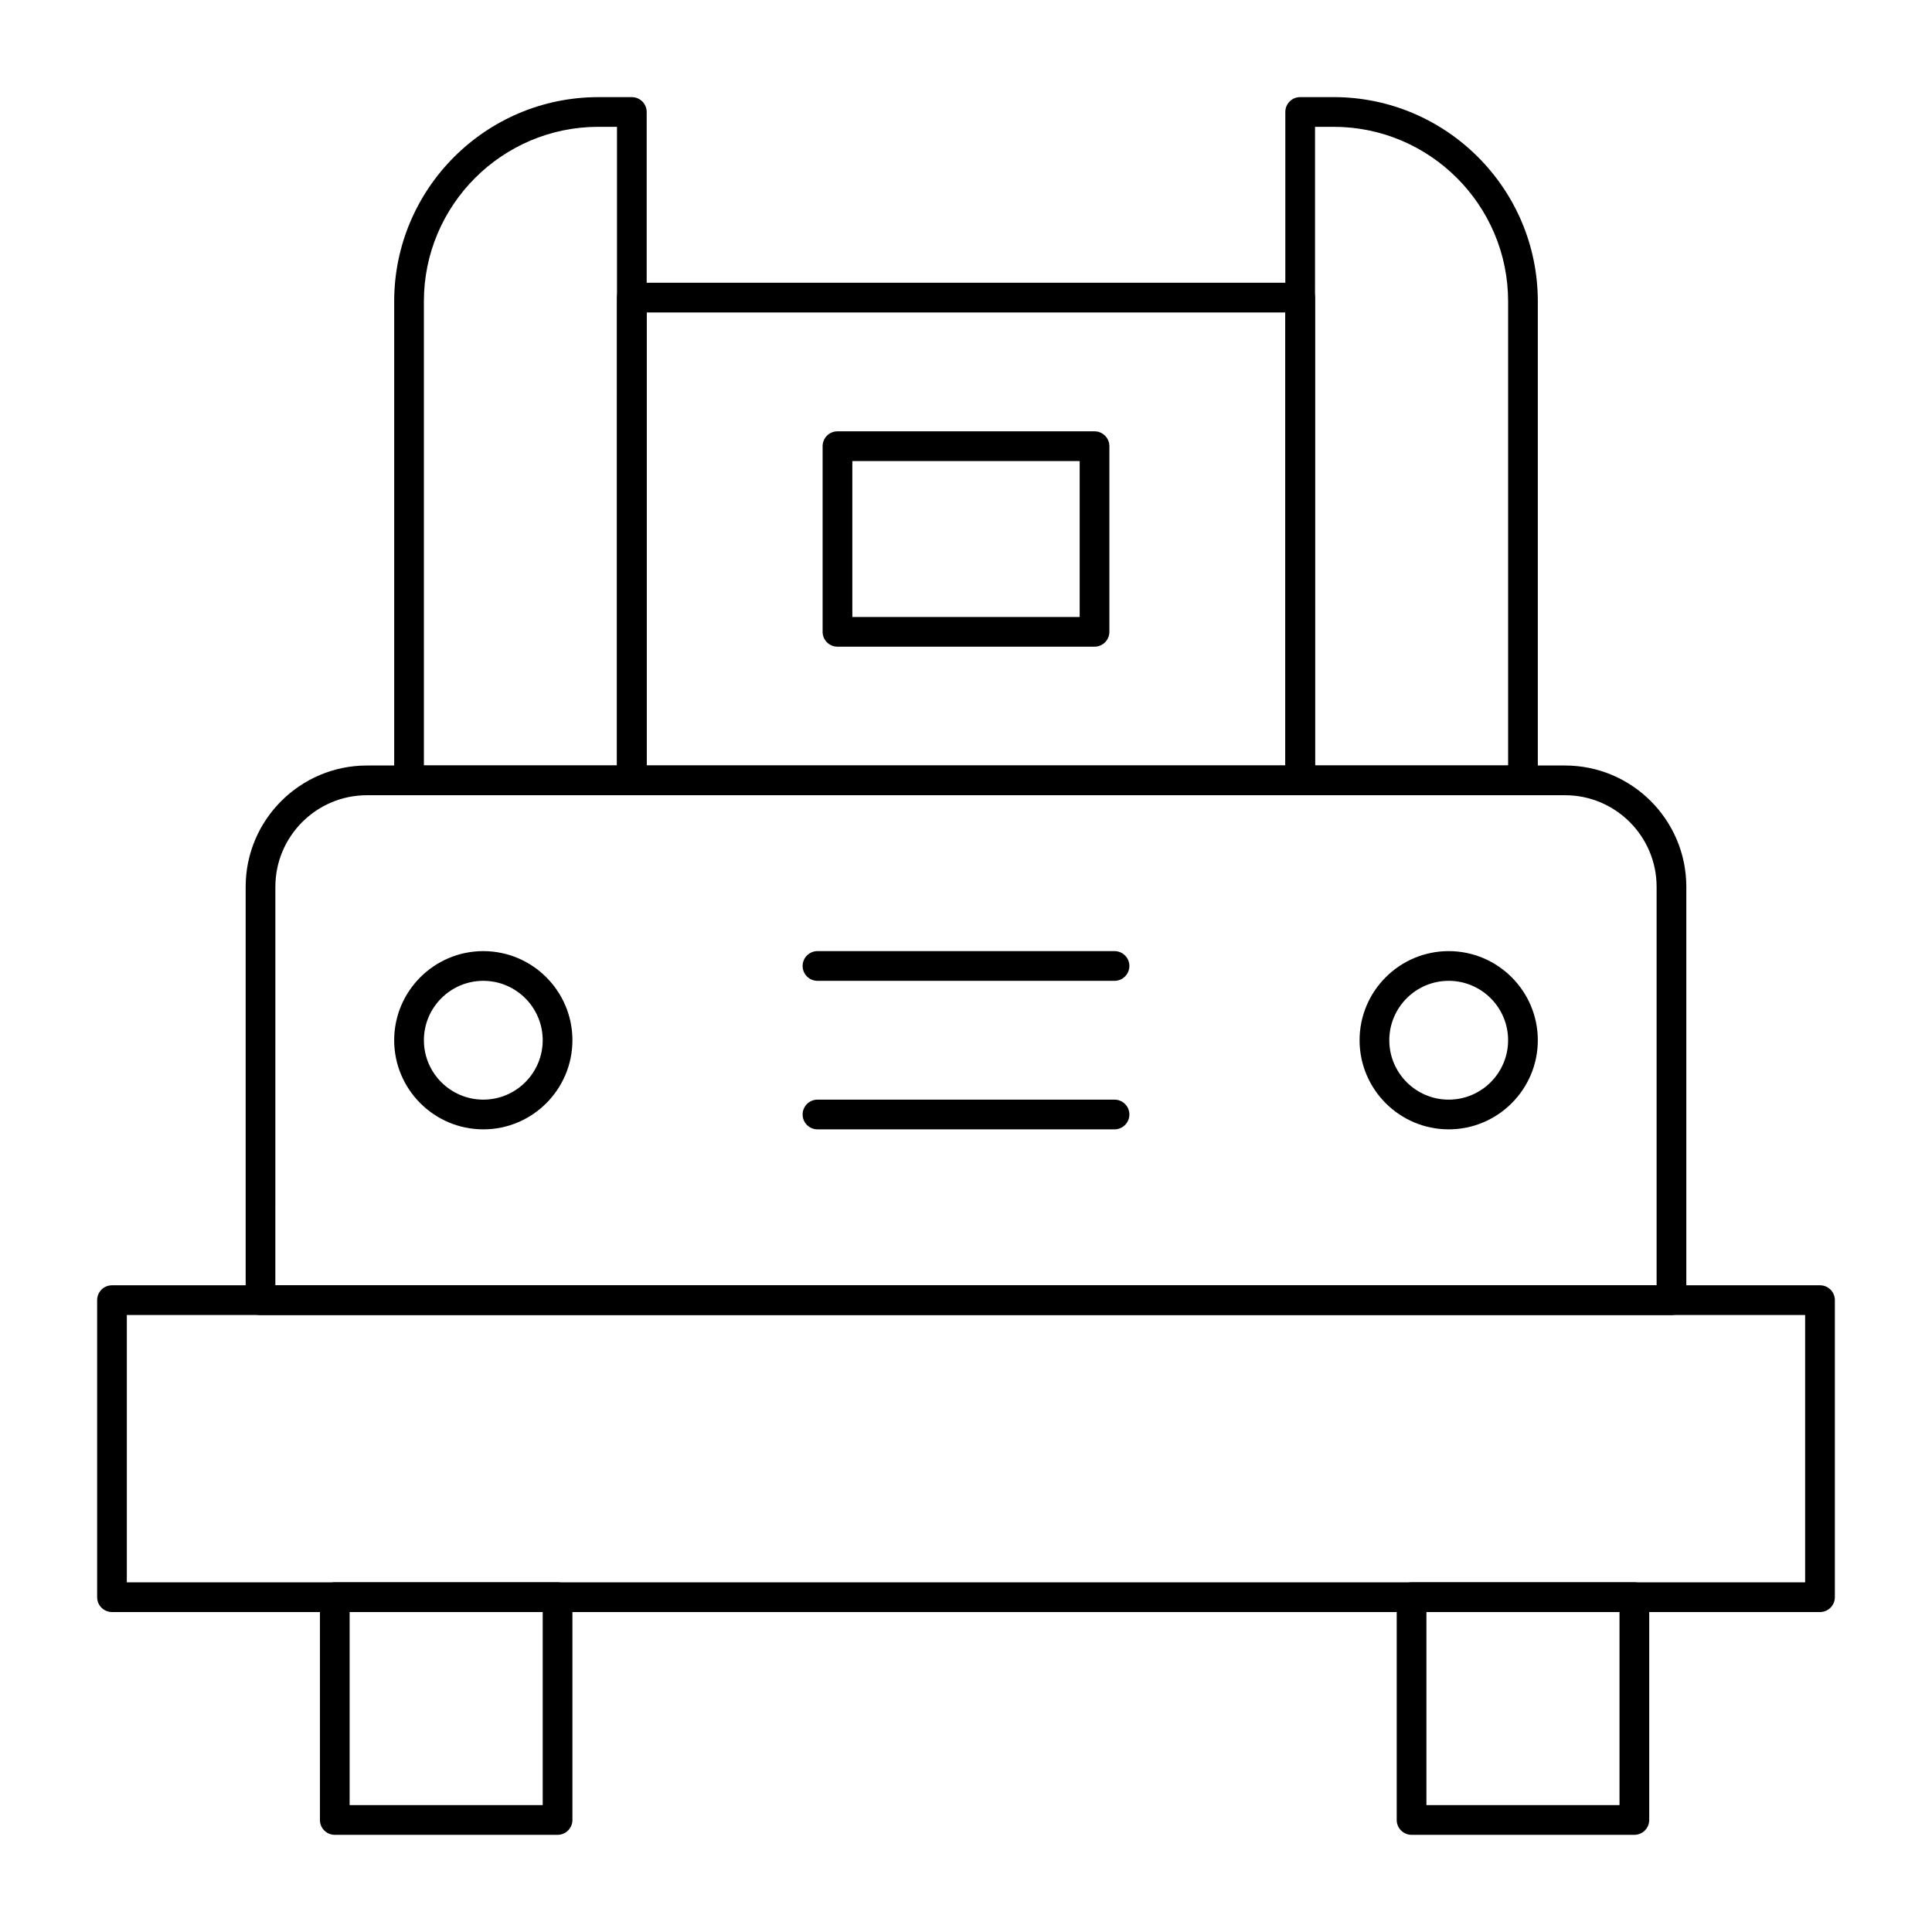
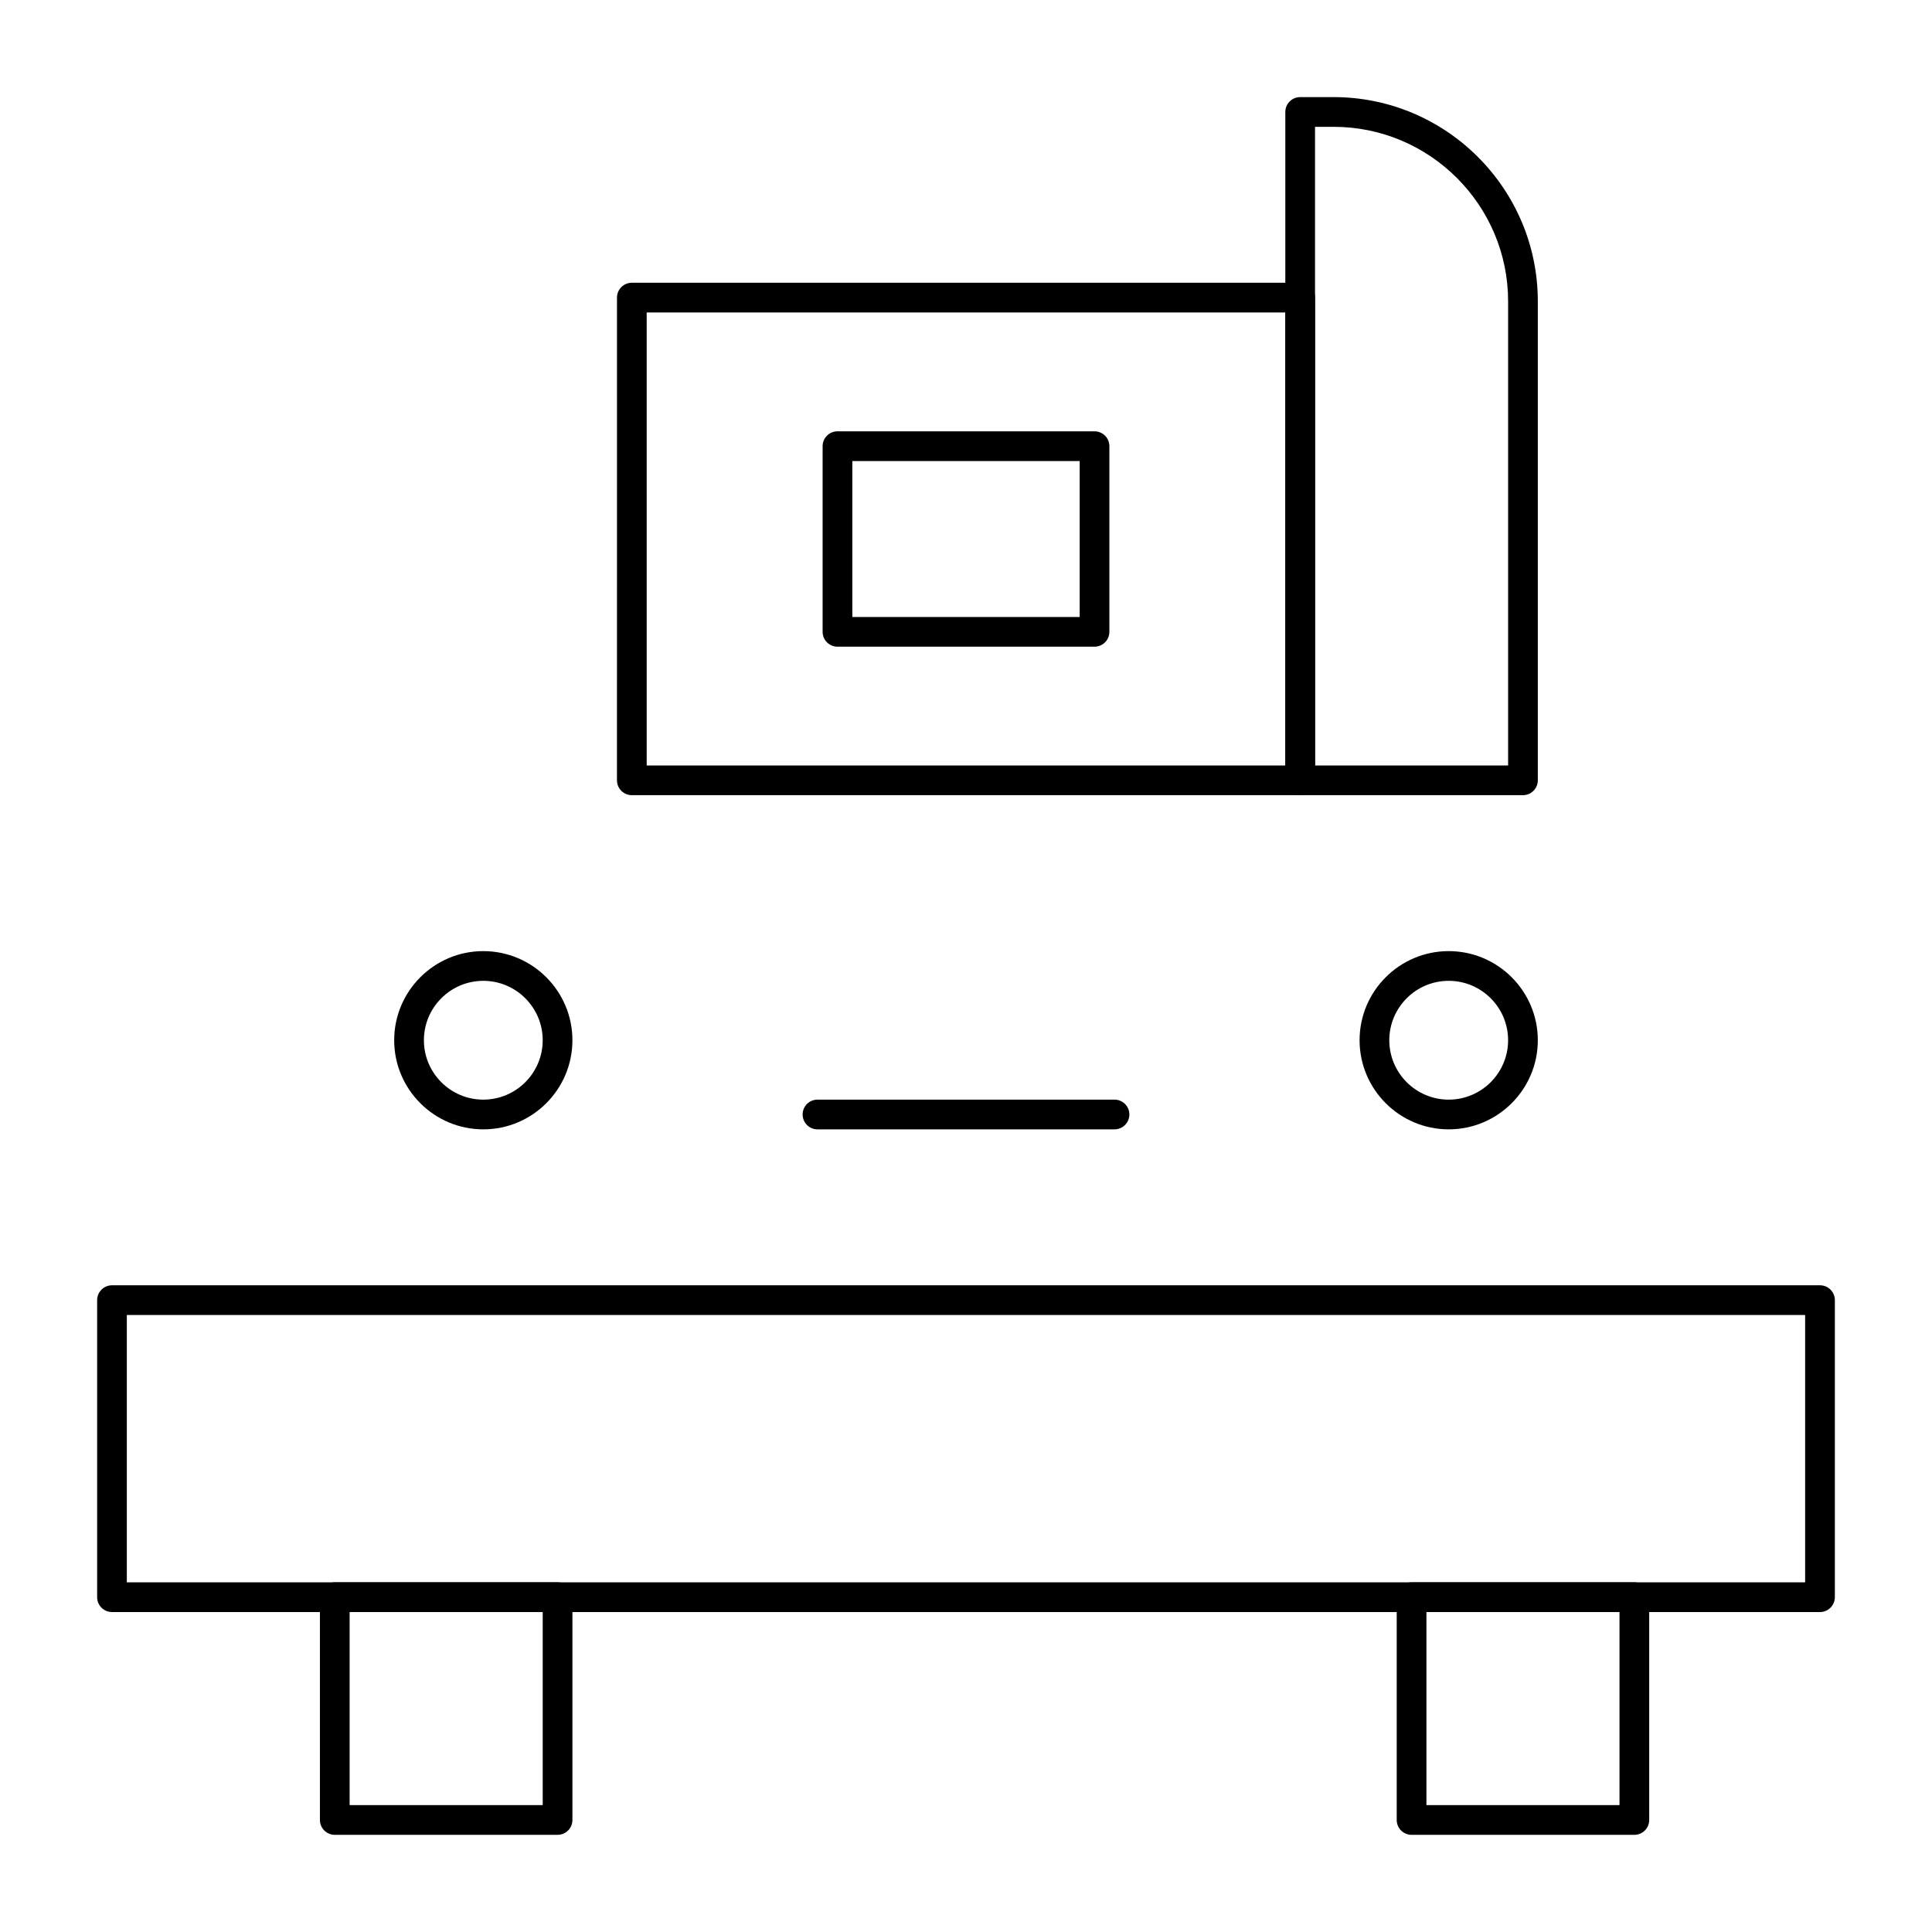
<svg xmlns="http://www.w3.org/2000/svg" fill="#000000" width="800px" height="800px" version="1.1" viewBox="144 144 512 512">
  <g>
    <path d="m626.32 571.21h-452.64c-2.172 0-3.938-1.762-3.938-3.938v-78.719c0-2.172 1.762-3.938 3.938-3.938h452.64c2.172 0 3.938 1.762 3.938 3.938v78.719c-0.004 2.176-1.766 3.938-3.938 3.938zm-448.71-7.871h444.77v-70.848h-444.77z" />
-     <path d="m586.96 492.5h-373.92c-2.172 0-3.938-1.762-3.938-3.938v-109.55c0-17.727 14.422-32.145 32.145-32.145h317.5c17.727 0 32.145 14.418 32.145 32.145v109.55c0 2.176-1.762 3.938-3.934 3.938zm-369.99-7.875h366.05v-105.61c0-13.387-10.887-24.273-24.273-24.273h-317.5c-13.383 0-24.273 10.887-24.273 24.273z" />
    <path d="m291.76 630.25h-59.039c-2.172 0-3.938-1.762-3.938-3.938v-59.039c0-2.172 1.762-3.938 3.938-3.938h59.039c2.172 0 3.938 1.762 3.938 3.938v59.039c0 2.176-1.762 3.938-3.938 3.938zm-55.105-7.871h51.168v-51.168h-51.168z" />
    <path d="m577.12 630.25h-59.039c-2.172 0-3.938-1.762-3.938-3.938v-59.039c0-2.172 1.762-3.938 3.938-3.938h59.039c2.172 0 3.938 1.762 3.938 3.938v59.039c0 2.176-1.762 3.938-3.938 3.938zm-55.102-7.871h51.168v-51.168h-51.168z" />
-     <path d="m311.44 354.73h-59.039c-2.172 0-3.938-1.762-3.938-3.938v-126.93c0-29.844 24.277-54.121 54.121-54.121h8.855c2.172 0 3.938 1.762 3.938 3.938v177.12c0 2.172-1.762 3.934-3.938 3.934zm-55.102-7.871h51.168v-169.25h-4.922c-25.5 0-46.25 20.746-46.25 46.25z" />
    <path d="m547.6 354.73h-59.039c-2.172 0-3.938-1.762-3.938-3.938v-177.12c0-2.172 1.762-3.938 3.938-3.938h8.855c29.844 0 54.121 24.277 54.121 54.121v126.94c0 2.172-1.762 3.934-3.938 3.934zm-55.102-7.871h51.168v-123c0-25.5-20.746-46.25-46.25-46.25h-4.922z" />
    <path d="m488.56 354.73h-177.12c-2.172 0-3.938-1.762-3.938-3.938l0.004-127.92c0-2.172 1.762-3.938 3.938-3.938h177.12c2.172 0 3.938 1.762 3.938 3.938v127.92c-0.004 2.172-1.766 3.934-3.941 3.934zm-173.18-7.871h169.25l-0.004-120.05h-169.25z" />
    <path d="m434.06 315.38h-68.121c-2.172 0-3.938-1.762-3.938-3.938v-49.199c0-2.172 1.762-3.938 3.938-3.938h68.121c2.172 0 3.938 1.762 3.938 3.938v49.199c0 2.176-1.762 3.938-3.938 3.938zm-64.184-7.871h60.25v-41.328h-60.25z" />
    <path d="m272.08 443.29c-13.023 0-23.617-10.598-23.617-23.617s10.594-23.617 23.617-23.617 23.617 10.598 23.617 23.617c0 13.023-10.594 23.617-23.617 23.617zm0-39.359c-8.68 0-15.742 7.062-15.742 15.742 0 8.68 7.062 15.742 15.742 15.742s15.742-7.062 15.742-15.742c0-8.68-7.062-15.742-15.742-15.742z" />
    <path d="m527.92 443.29c-13.02 0-23.617-10.598-23.617-23.617s10.594-23.617 23.617-23.617c13.02 0 23.617 10.598 23.617 23.617 0 13.023-10.594 23.617-23.617 23.617zm0-39.359c-8.68 0-15.742 7.062-15.742 15.742 0 8.68 7.062 15.742 15.742 15.742 8.68 0 15.742-7.062 15.742-15.742 0.004-8.68-7.059-15.742-15.742-15.742z" />
-     <path d="m439.36 403.93h-78.719c-2.172 0-3.938-1.762-3.938-3.938 0-2.172 1.762-3.938 3.938-3.938h78.719c2.172 0 3.938 1.762 3.938 3.938-0.004 2.176-1.766 3.938-3.938 3.938z" />
    <path d="m439.36 443.29h-78.719c-2.172 0-3.938-1.762-3.938-3.938 0-2.172 1.762-3.938 3.938-3.938h78.719c2.172 0 3.938 1.762 3.938 3.938-0.004 2.176-1.766 3.938-3.938 3.938z" />
  </g>
</svg>